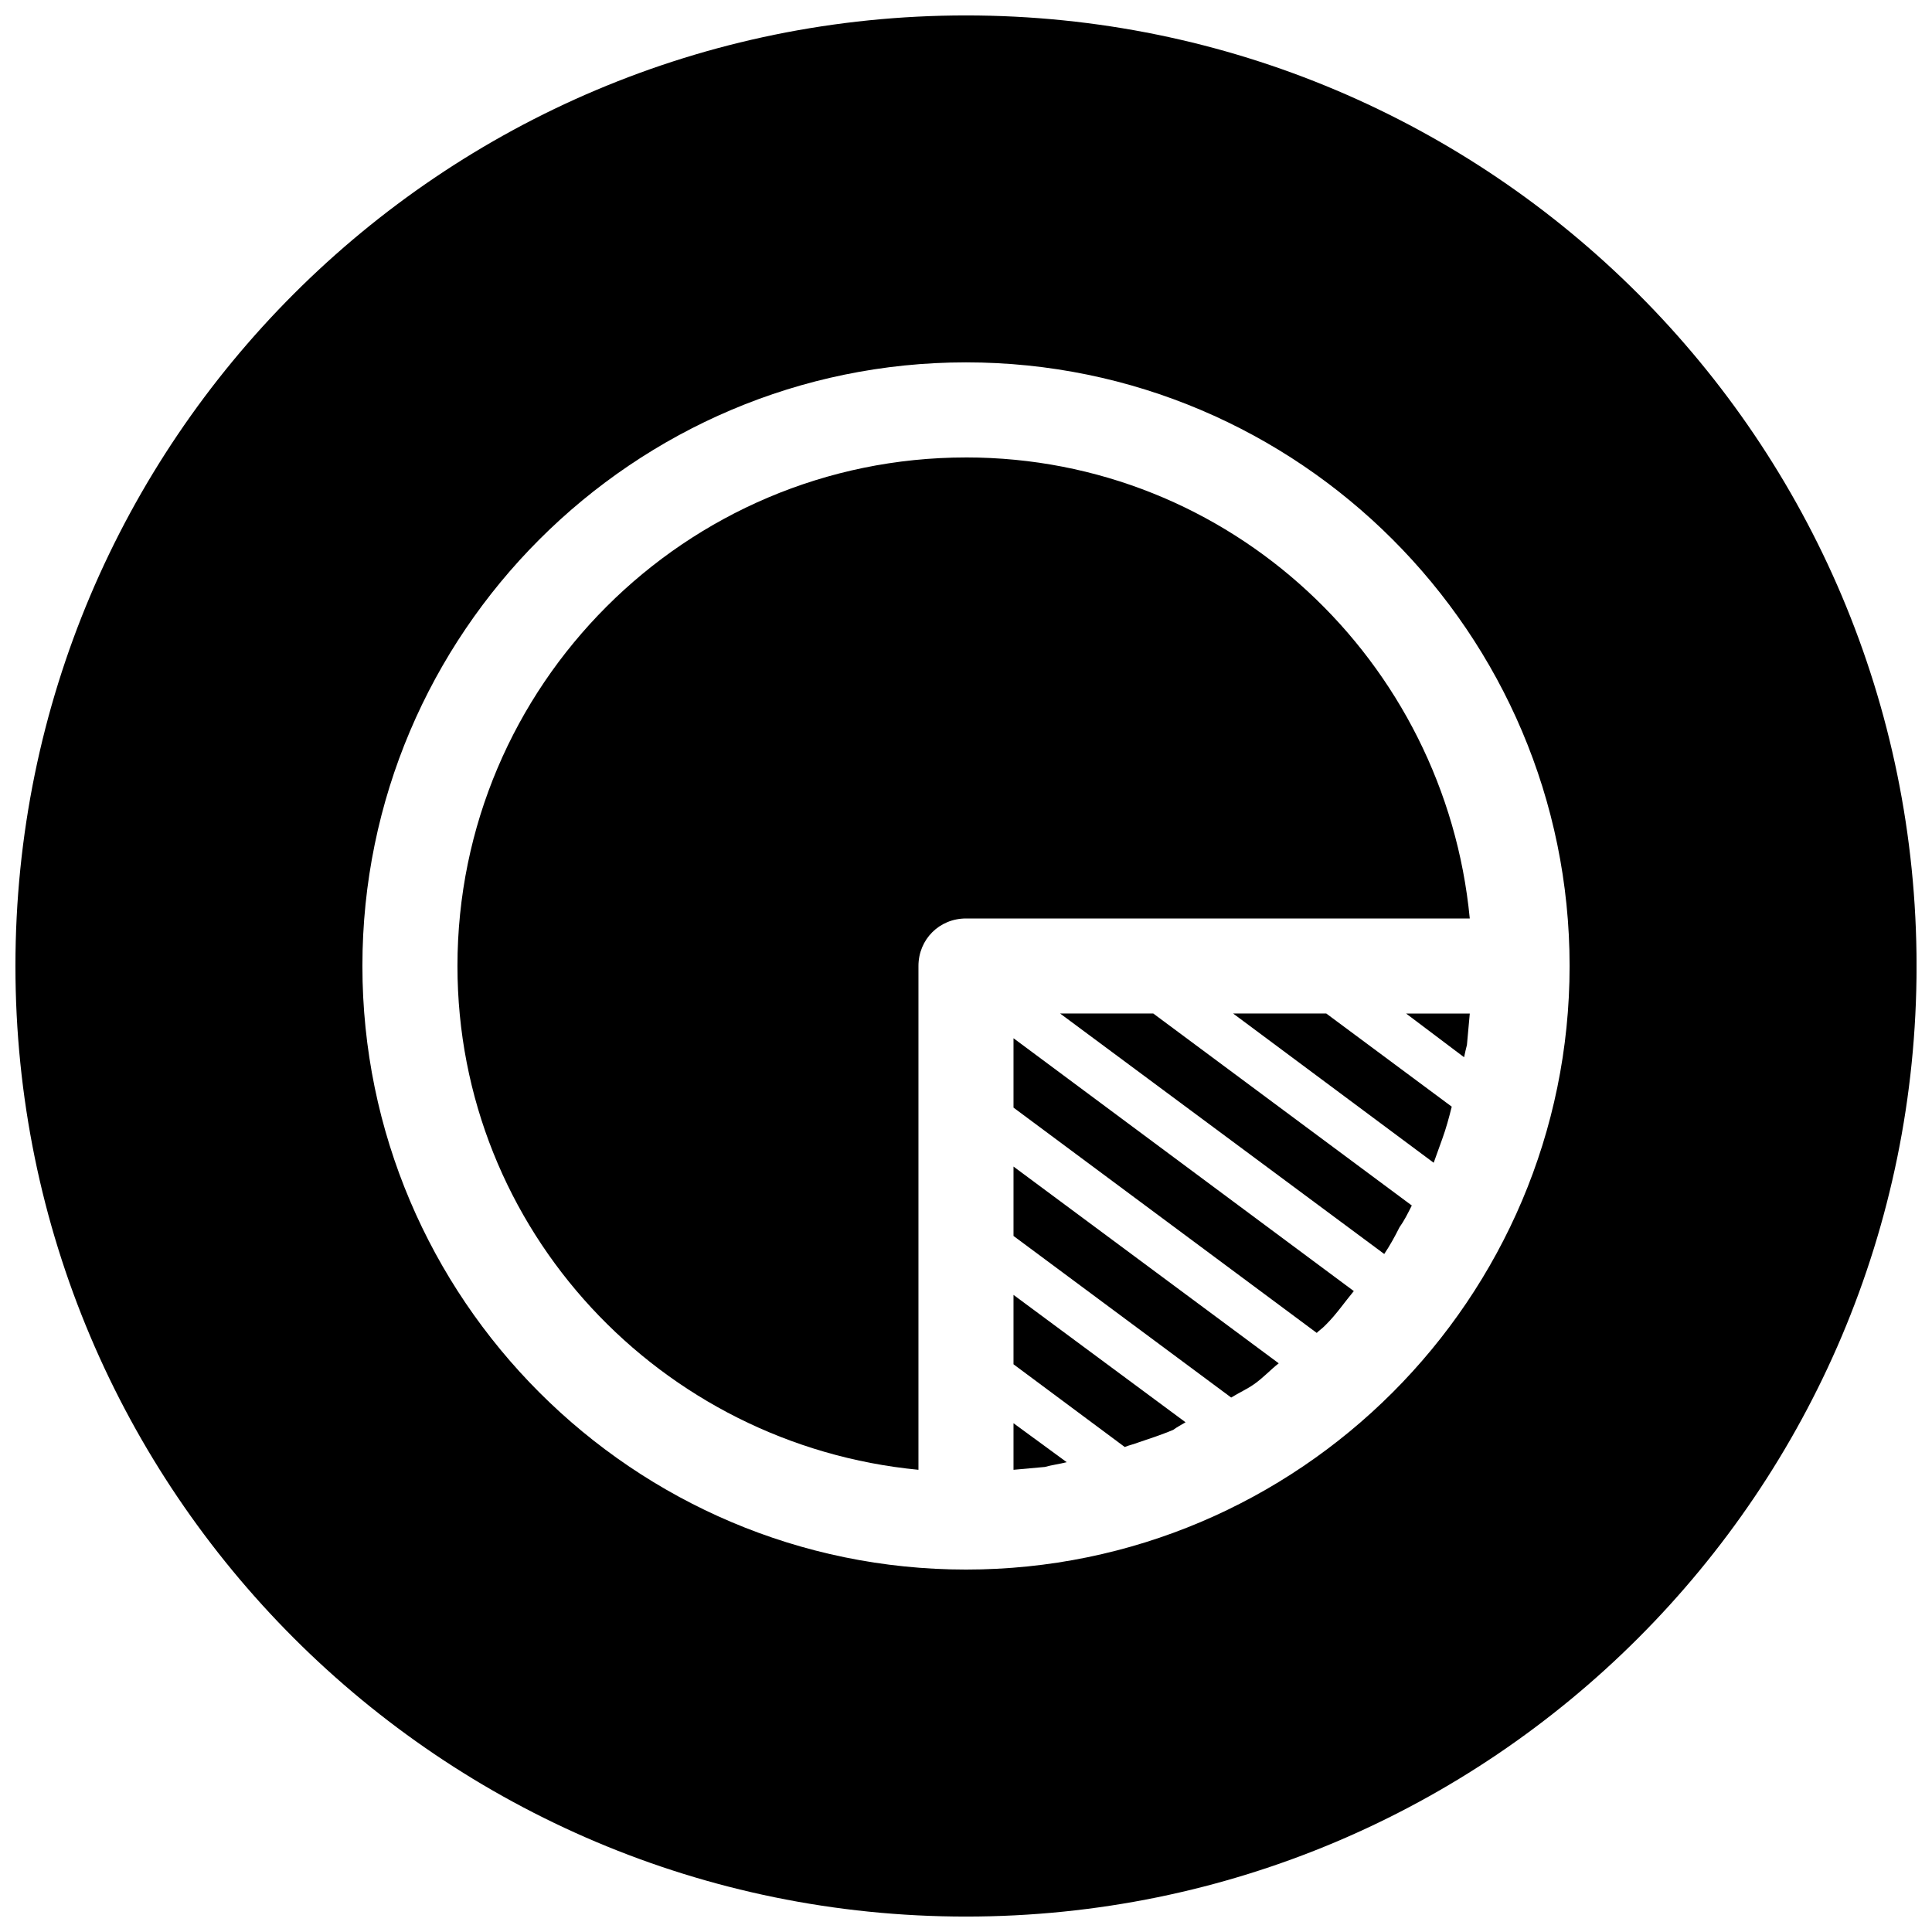
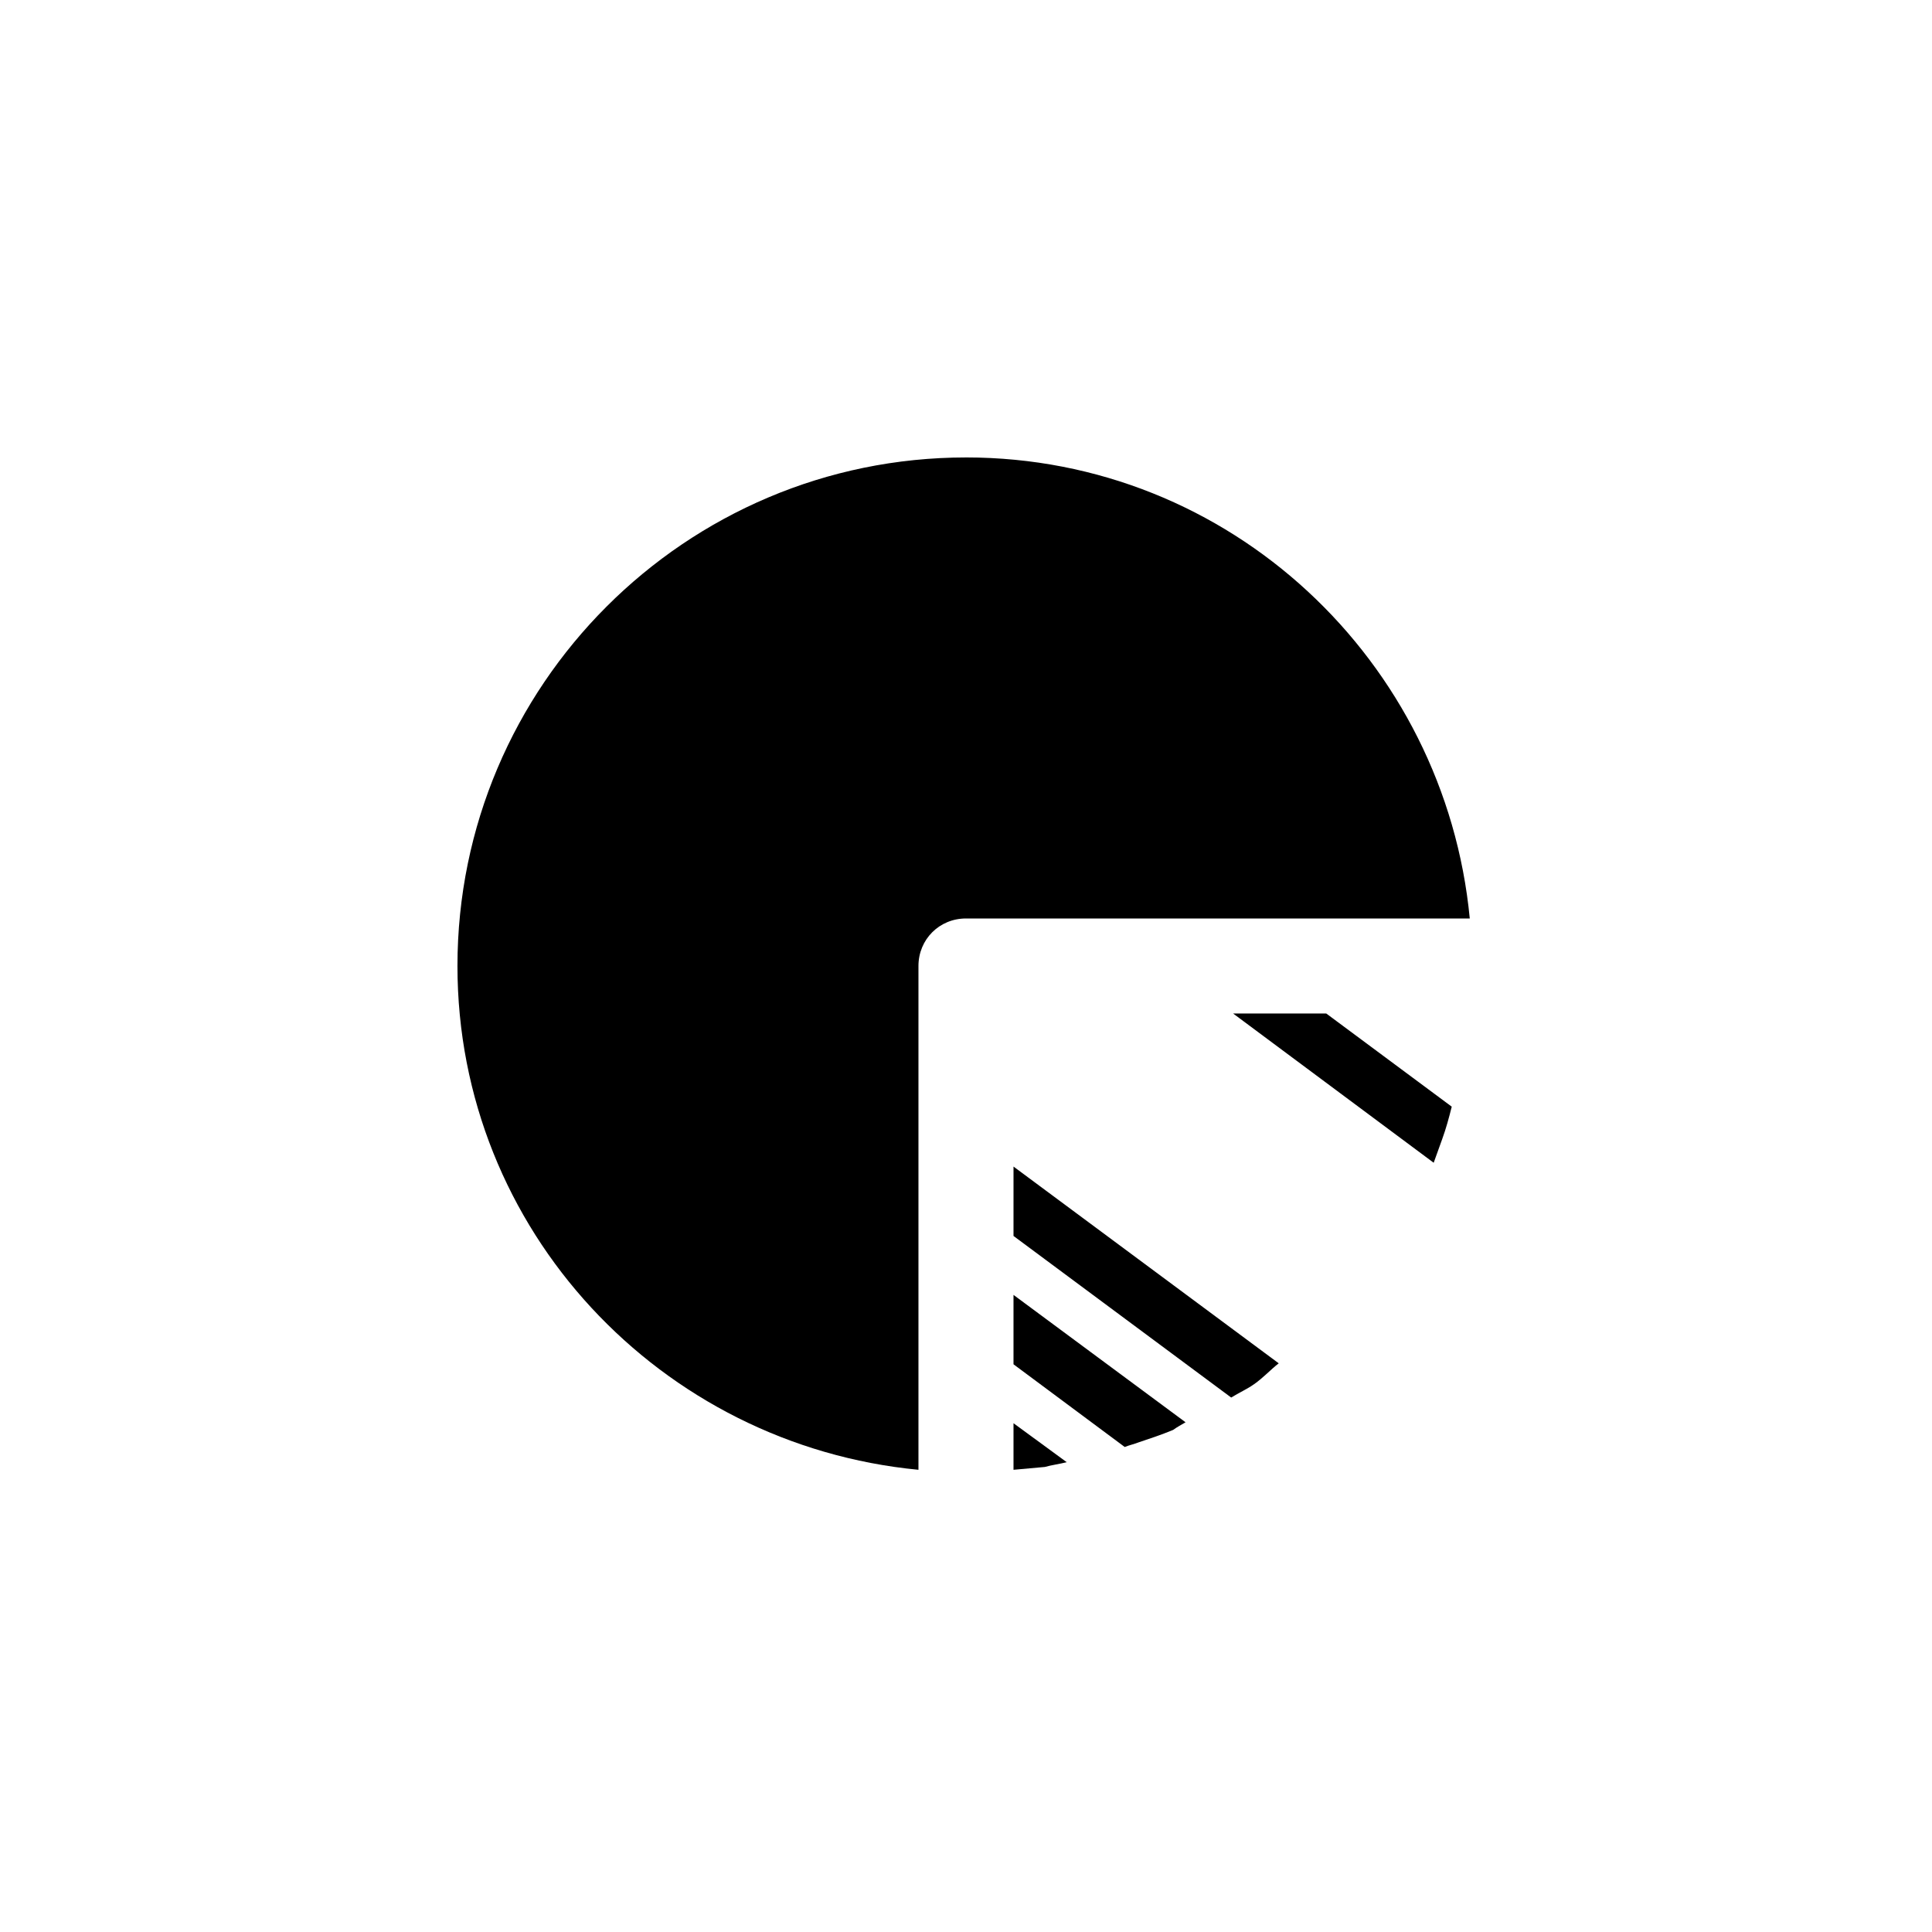
<svg xmlns="http://www.w3.org/2000/svg" width="800px" height="800px" version="1.1" viewBox="144 144 512 512">
  <defs>
    <clipPath id="a">
      <path d="m148.09 148.09h503.81v503.81h-503.81z" />
    </clipPath>
  </defs>
-   <path d="m412.59 437.53 80.359 59.703c0.754-0.754 1.258-1.008 2.016-1.762l0.504-0.504c2.769-2.769 4.785-5.793 7.305-8.816l-90.184-67.008z" />
-   <path d="m424.94 412.59 85.898 63.73c1.512-2.266 2.769-4.535 4.031-7.055 1.258-1.762 2.266-3.777 3.273-5.793l-68.516-50.883z" />
  <path d="m400 265.23c-74.312 0-134.77 60.457-134.77 134.77 0 70.031 53.906 126.96 122.17 133.51v-133.51c0-7.055 5.543-12.594 12.594-12.594h133.51c-6.547-68.27-63.477-122.18-133.5-122.18z" />
  <path d="m470.79 412.59 53.152 39.551c0.754-2.016 1.512-4.281 2.266-6.297 1.008-2.769 1.762-5.543 2.519-8.566l-33.254-24.688z" />
  <path d="m412.59 471.54 57.688 42.824c2.016-1.258 4.281-2.266 6.047-3.527 2.519-1.762 4.281-3.777 6.551-5.543l-70.285-52.141z" />
  <path d="m412.59 533.51c2.769-0.25 5.543-0.504 8.312-0.754 1.762-0.504 3.777-0.754 5.793-1.258l-14.105-10.332z" />
  <path d="m412.59 505.55 29.473 21.914c1.258-0.504 2.519-0.754 3.777-1.258 3.023-1.008 6.047-2.016 9.07-3.273 1.008-0.754 2.016-1.258 3.273-2.016l-45.594-33.758z" />
-   <path d="m532 424.18c0.25-1.258 0.504-2.266 0.754-3.273 0.25-2.769 0.504-5.543 0.754-8.312h-16.879z" />
  <g clip-path="url(#a)">
-     <path d="m400 148.09c-139.12 0-251.91 112.79-251.91 251.91 0 139.11 112.79 251.91 251.91 251.91 139.11 0 251.91-112.79 251.91-251.91-0.004-139.12-112.79-251.91-251.91-251.91zm0 411.86c-88.168 0-159.96-71.793-159.96-159.96 0-88.164 71.793-159.96 159.96-159.96 88.164 0 159.96 71.793 159.96 159.96 0 88.164-71.793 159.96-159.96 159.96z" />
-   </g>
+     </g>
</svg>